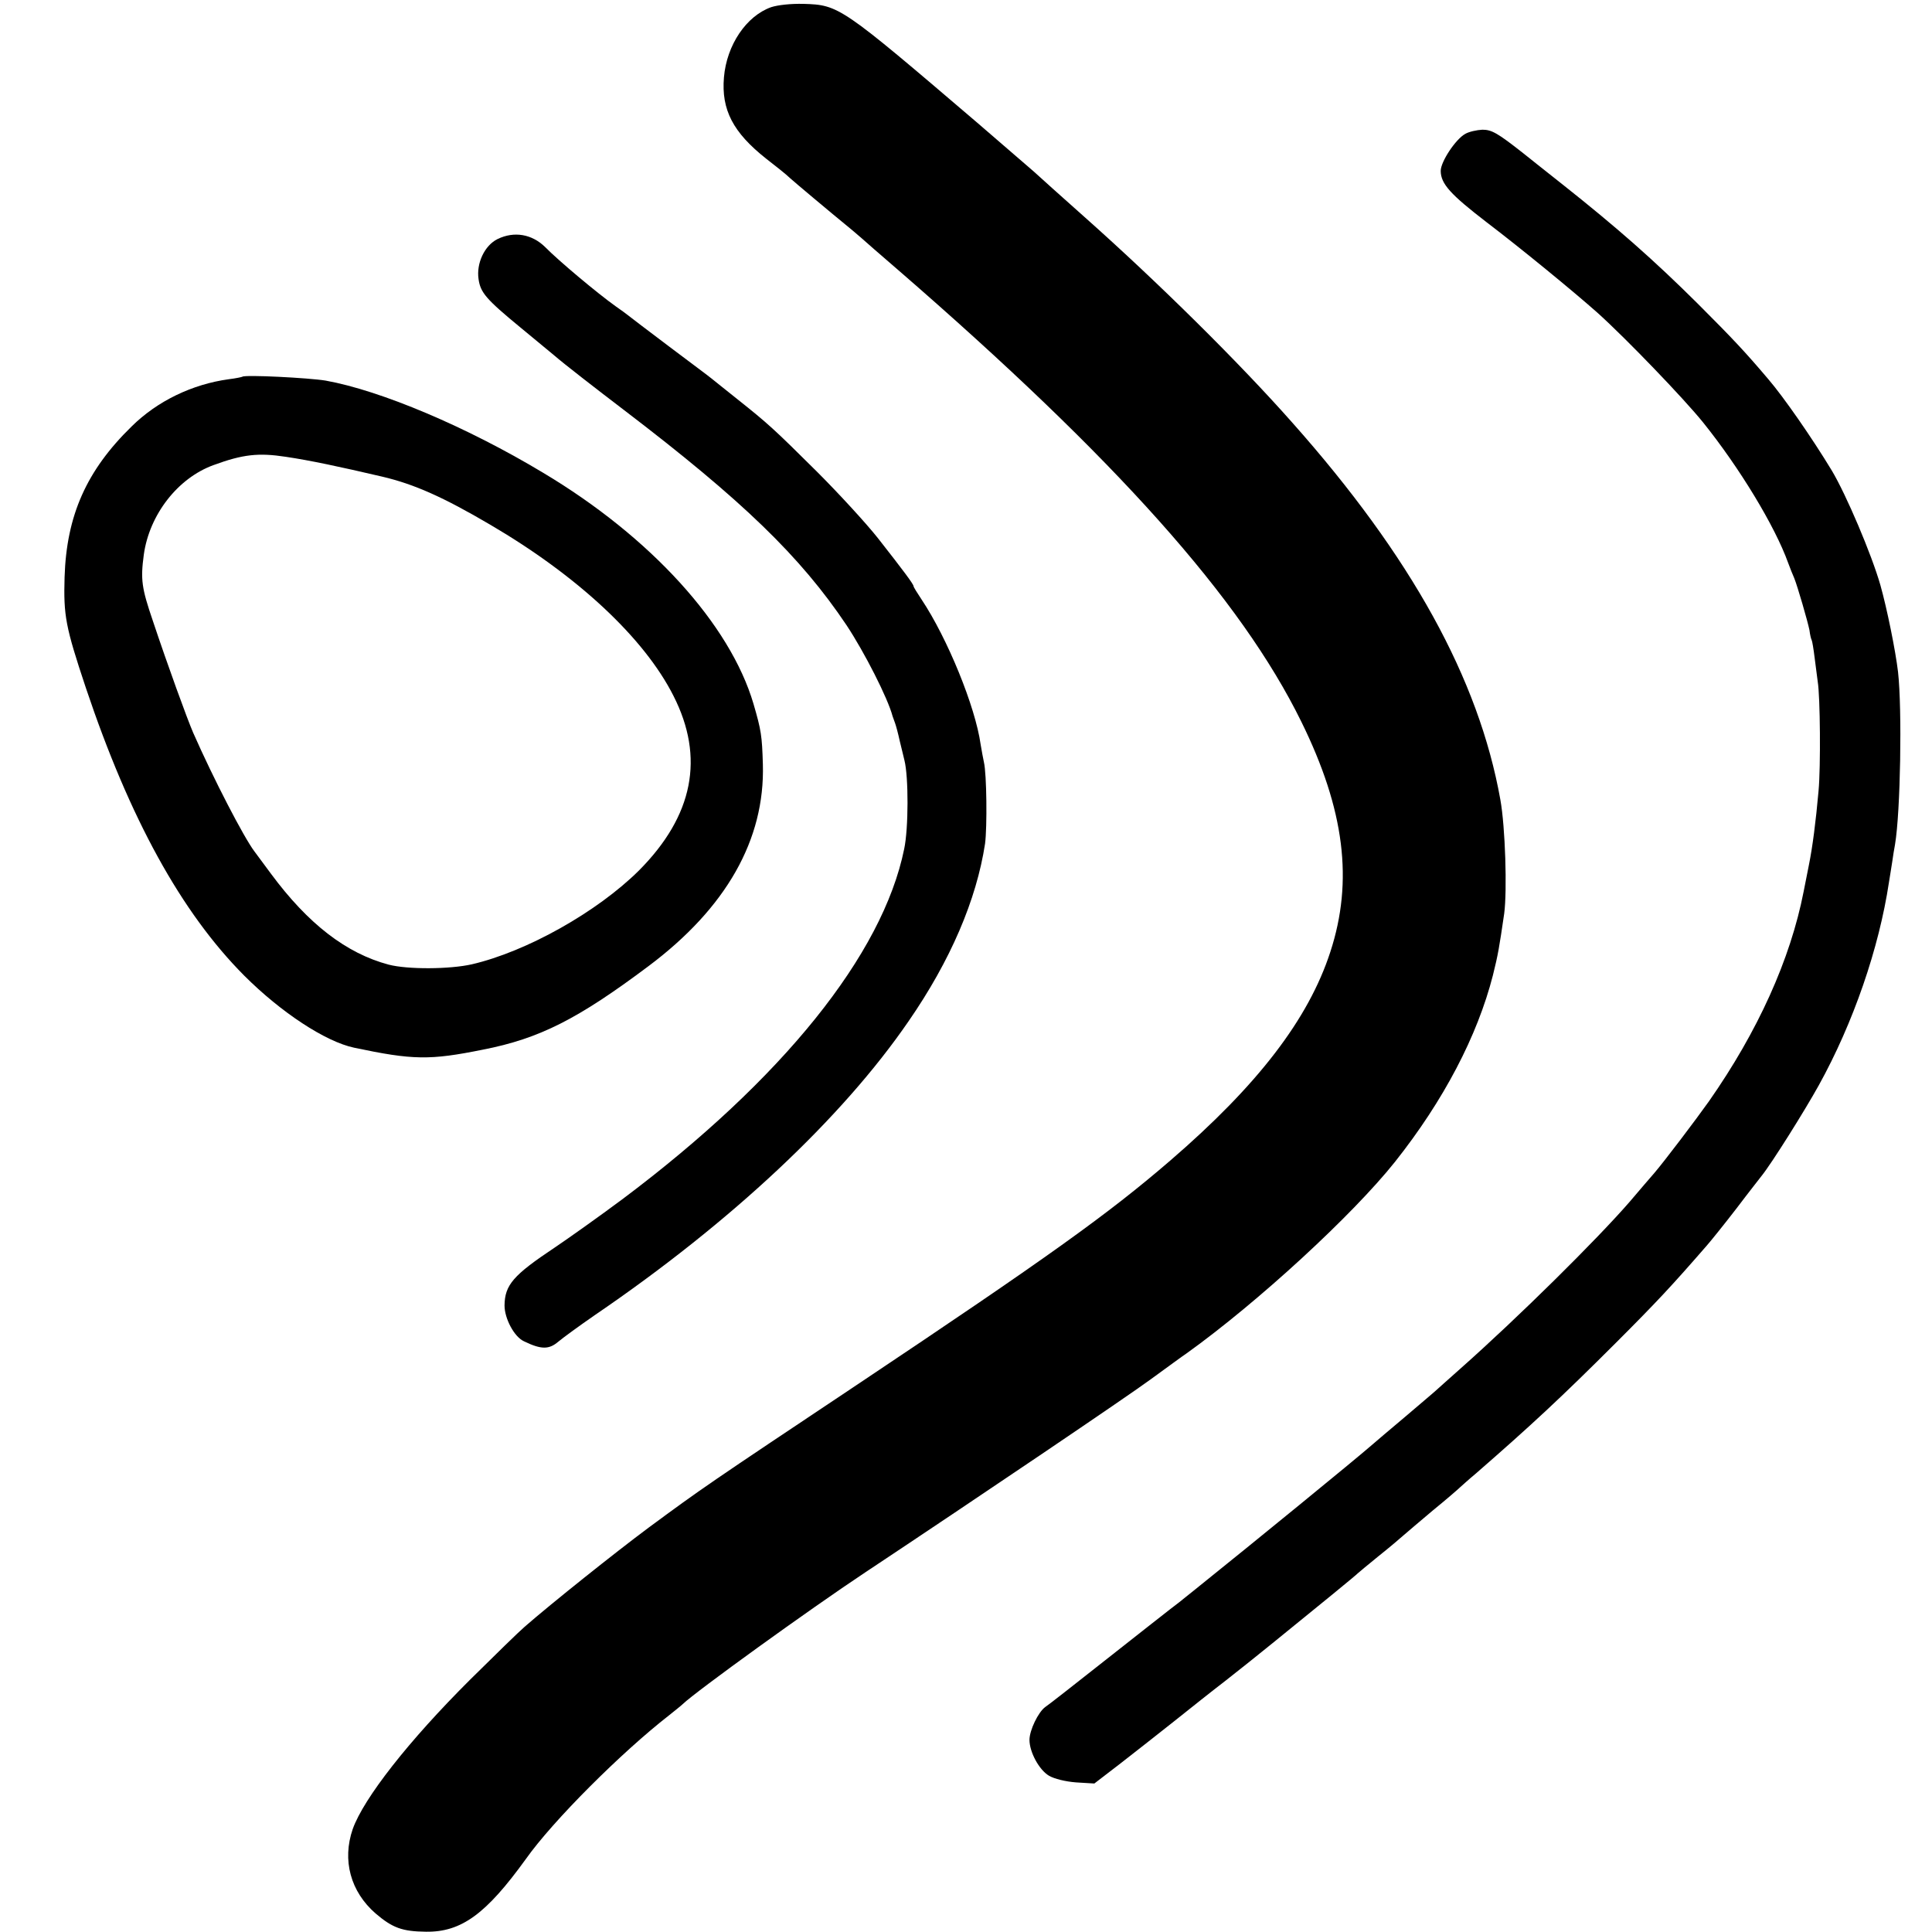
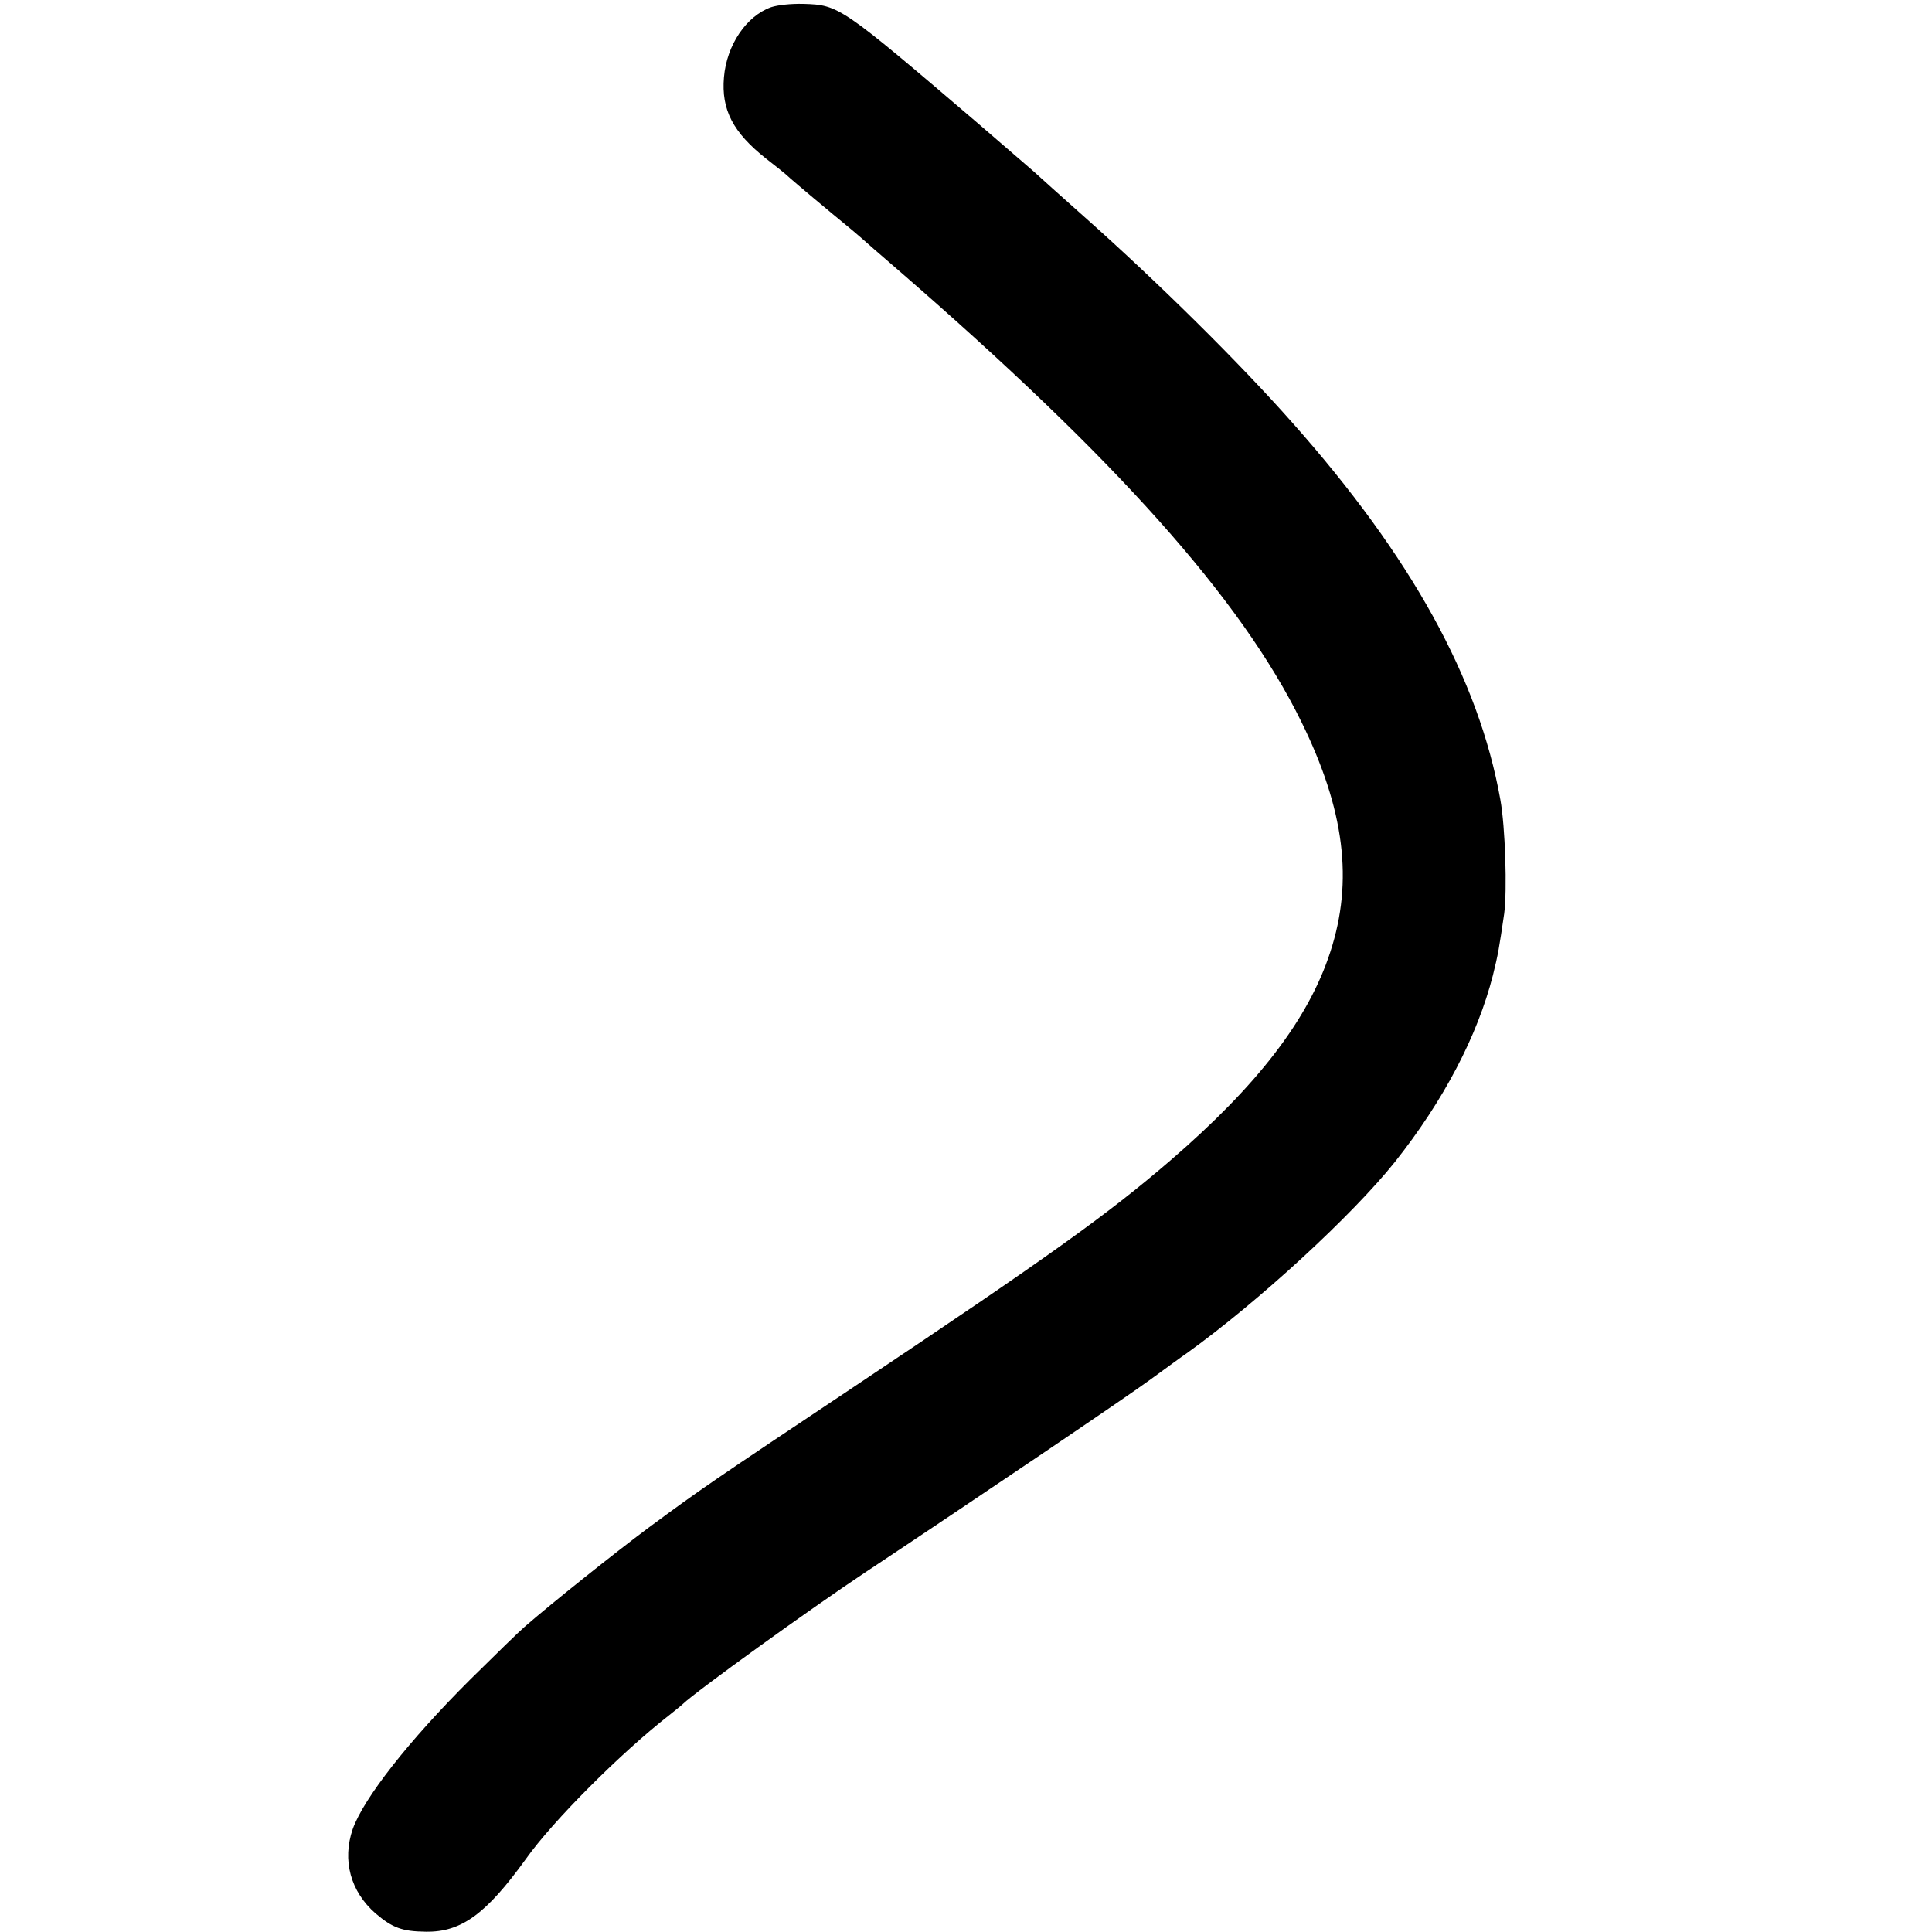
<svg xmlns="http://www.w3.org/2000/svg" version="1.0" width="700pt" height="700pt" viewBox="0 0 700 700" preserveAspectRatio="xMidYMid meet">
  <g transform="translate(0,700) scale(0.1,-0.1)" fill="#000000" stroke="none">
-     <path d="M2794 6974 c-90 -32 -161 -137 -171 -254 -10 -118 33 -200 153 -295 35 -27 74 -58 86 -70 19 -17 133 -113 227 -190 13 -11 29 -25 35 -30 6 -6 65 -57 131 -114 789 -684 1241 -1190 1460 -1636 157 -319 189 -577 105 -834 -79 -243 -262 -482 -580 -756 -225 -194 -446 -352 -1130 -809 -550 -367 -562 -375 -760 -521 -121 -90 -354 -276 -449 -359 -20 -17 -108 -103 -197 -191 -223 -222 -386 -430 -426 -542 -39 -113 -8 -227 83 -306 61 -52 96 -65 182 -66 129 -2 219 65 362 263 99 140 348 388 519 521 21 17 44 35 50 41 48 46 459 343 661 477 417 277 948 636 1035 700 58 42 116 85 130 94 259 186 600 500 754 693 177 223 299 457 355 676 19 76 23 101 41 224 11 83 4 314 -14 413 -78 437 -323 881 -754 1366 -191 216 -485 507 -754 746 -79 70 -161 144 -183 164 -23 20 -115 99 -205 177 -494 422 -500 426 -629 430 -46 1 -92 -4 -117 -12z" />
-     <path d="M5309 6515 c-35 -19 -89 -101 -89 -134 0 -47 36 -86 166 -186 126 -96 314 -250 404 -330 103 -93 310 -308 381 -396 131 -163 260 -375 308 -509 7 -19 17 -44 22 -55 12 -30 48 -154 55 -188 2 -17 6 -33 8 -36 2 -3 7 -33 11 -66 4 -33 9 -71 11 -85 9 -53 11 -309 3 -395 -10 -113 -22 -205 -35 -269 -2 -11 -11 -55 -19 -96 -48 -246 -166 -507 -343 -760 -49 -69 -162 -218 -198 -260 -12 -14 -53 -61 -90 -105 -119 -137 -404 -419 -614 -605 -41 -36 -78 -70 -84 -75 -6 -6 -56 -48 -111 -95 -55 -46 -111 -94 -125 -106 -57 -50 -438 -361 -620 -507 -8 -7 -29 -23 -46 -37 -17 -14 -46 -37 -65 -51 -19 -15 -124 -97 -234 -184 -109 -86 -207 -163 -218 -170 -25 -18 -57 -84 -57 -119 0 -44 35 -109 71 -130 19 -11 59 -21 98 -24 l66 -4 95 73 c52 40 140 110 196 154 55 44 138 110 185 146 46 36 125 99 174 139 158 128 300 244 305 250 3 3 37 31 75 62 39 31 79 65 90 75 11 10 59 50 106 90 48 39 93 78 100 85 8 7 32 29 55 48 201 175 311 277 509 475 149 149 202 206 329 352 15 17 64 78 108 135 43 57 85 110 91 118 37 46 156 236 207 328 125 226 218 496 254 735 3 20 9 54 12 75 3 20 7 48 10 62 20 119 26 490 11 625 -9 77 -40 230 -64 315 -32 112 -124 328 -176 415 -72 119 -175 267 -230 331 -83 98 -127 145 -256 274 -158 157 -293 276 -490 432 -69 55 -133 105 -141 112 -94 74 -115 86 -149 86 -20 -1 -48 -7 -62 -15z" />
-     <path d="M1803 6134 c-47 -23 -78 -88 -69 -146 7 -48 27 -72 151 -174 28 -23 82 -68 121 -100 38 -33 153 -122 254 -199 430 -328 640 -531 807 -780 65 -98 150 -265 167 -330 2 -5 6 -17 9 -25 3 -8 11 -37 17 -65 7 -27 14 -59 17 -70 15 -59 15 -246 -1 -321 -78 -383 -441 -834 -1021 -1269 -82 -61 -193 -140 -245 -175 -150 -100 -181 -135 -182 -210 0 -47 35 -114 71 -130 62 -30 90 -30 124 -1 18 15 77 58 132 96 493 336 896 714 1137 1065 152 220 246 440 277 643 8 60 6 253 -4 295 -3 13 -8 42 -12 65 -19 136 -120 384 -214 525 -16 24 -29 45 -29 48 0 7 -34 53 -129 174 -41 52 -140 160 -220 240 -158 157 -178 175 -291 265 -41 33 -82 65 -90 72 -8 7 -78 59 -155 117 -77 58 -144 109 -150 114 -5 4 -25 19 -44 32 -66 47 -207 165 -256 215 -48 47 -112 58 -172 29z" />
-     <path d="M878 5635 c-1 -1 -24 -6 -49 -9 -132 -18 -259 -79 -352 -171 -164 -160 -236 -323 -243 -546 -4 -140 3 -179 77 -401 159 -474 346 -814 574 -1043 133 -133 294 -239 398 -261 213 -45 274 -46 467 -7 205 40 344 111 599 302 282 211 423 459 415 732 -3 103 -6 123 -34 219 -85 288 -372 604 -762 837 -276 166 -588 298 -788 334 -60 10 -294 22 -302 14z m157 -290 c88 -13 196 -36 350 -72 115 -27 221 -74 391 -174 316 -185 558 -410 664 -620 114 -224 72 -435 -125 -633 -151 -150 -407 -294 -606 -340 -80 -18 -232 -19 -301 -1 -154 41 -292 148 -426 329 -29 39 -56 76 -60 81 -38 50 -148 262 -222 430 -21 48 -93 246 -146 405 -41 120 -45 150 -33 240 20 145 123 278 253 325 106 39 163 45 261 30z" />
+     <path d="M2794 6974 c-90 -32 -161 -137 -171 -254 -10 -118 33 -200 153 -295 35 -27 74 -58 86 -70 19 -17 133 -113 227 -190 13 -11 29 -25 35 -30 6 -6 65 -57 131 -114 789 -684 1241 -1190 1460 -1636 157 -319 189 -577 105 -834 -79 -243 -262 -482 -580 -756 -225 -194 -446 -352 -1130 -809 -550 -367 -562 -375 -760 -521 -121 -90 -354 -276 -449 -359 -20 -17 -108 -103 -197 -191 -223 -222 -386 -430 -426 -542 -39 -113 -8 -227 83 -306 61 -52 96 -65 182 -66 129 -2 219 65 362 263 99 140 348 388 519 521 21 17 44 35 50 41 48 46 459 343 661 477 417 277 948 636 1035 700 58 42 116 85 130 94 259 186 600 500 754 693 177 223 299 457 355 676 19 76 23 101 41 224 11 83 4 314 -14 413 -78 437 -323 881 -754 1366 -191 216 -485 507 -754 746 -79 70 -161 144 -183 164 -23 20 -115 99 -205 177 -494 422 -500 426 -629 430 -46 1 -92 -4 -117 -12" />
  </g>
</svg>